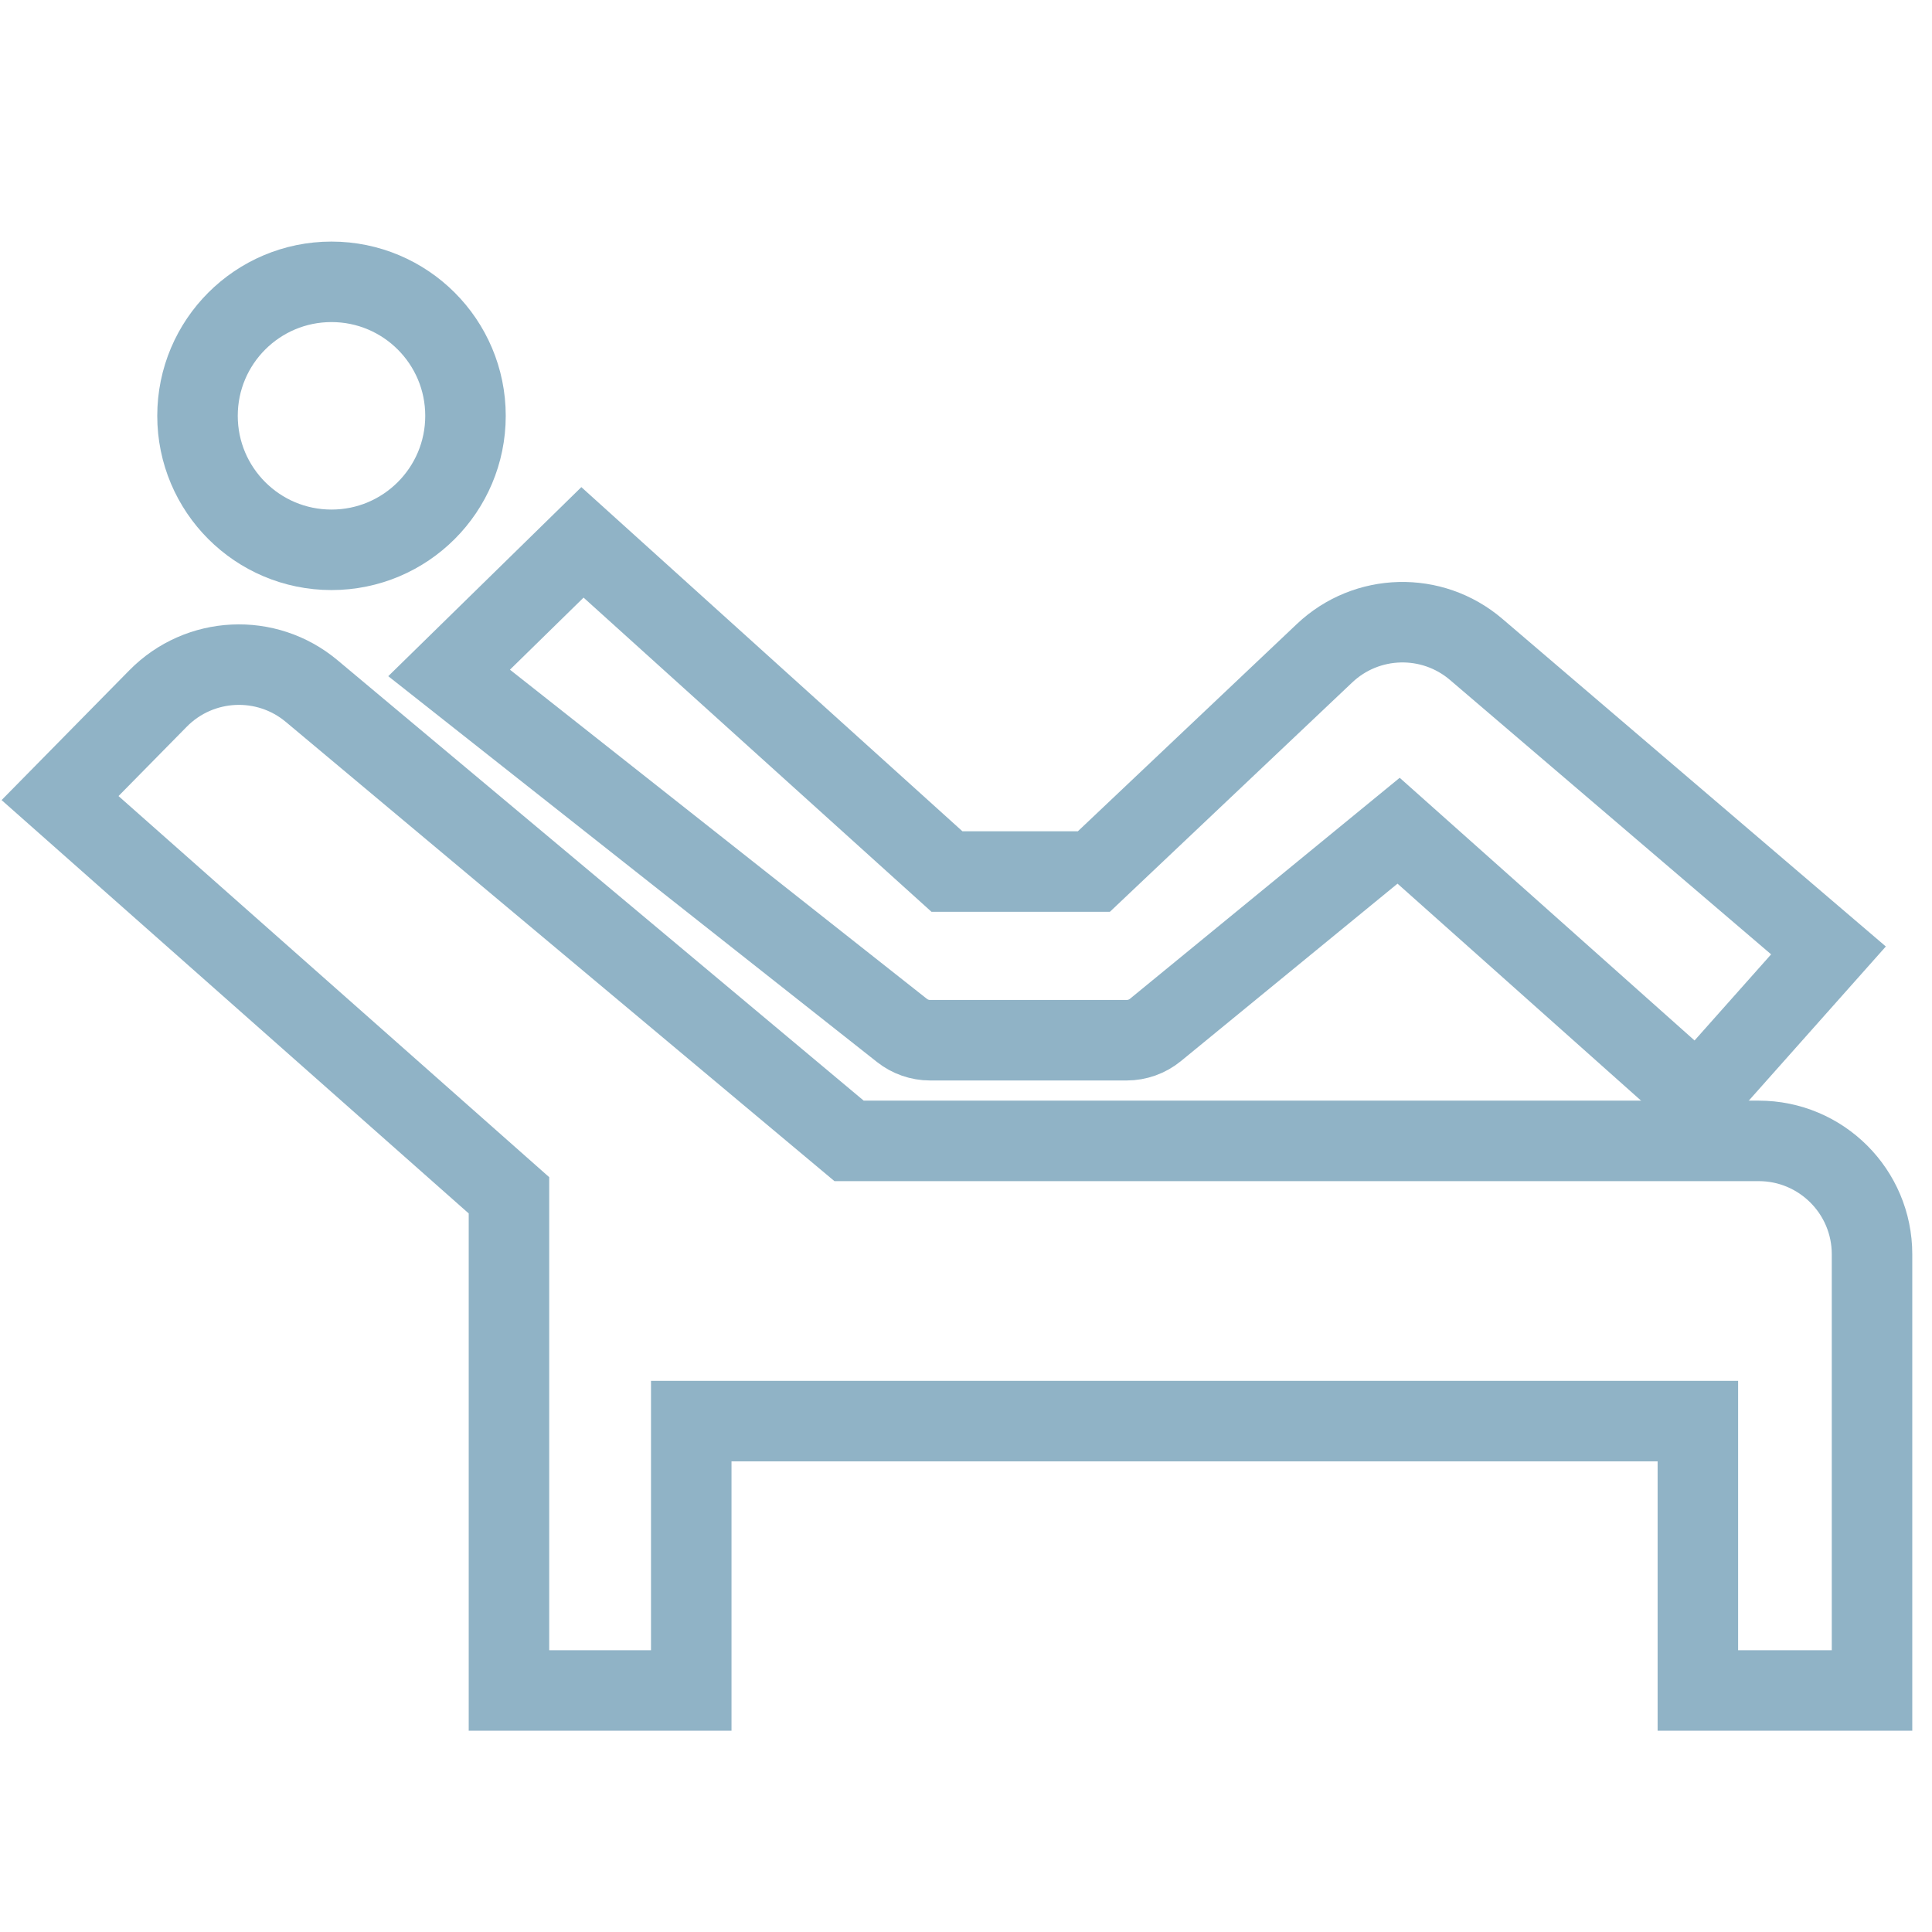
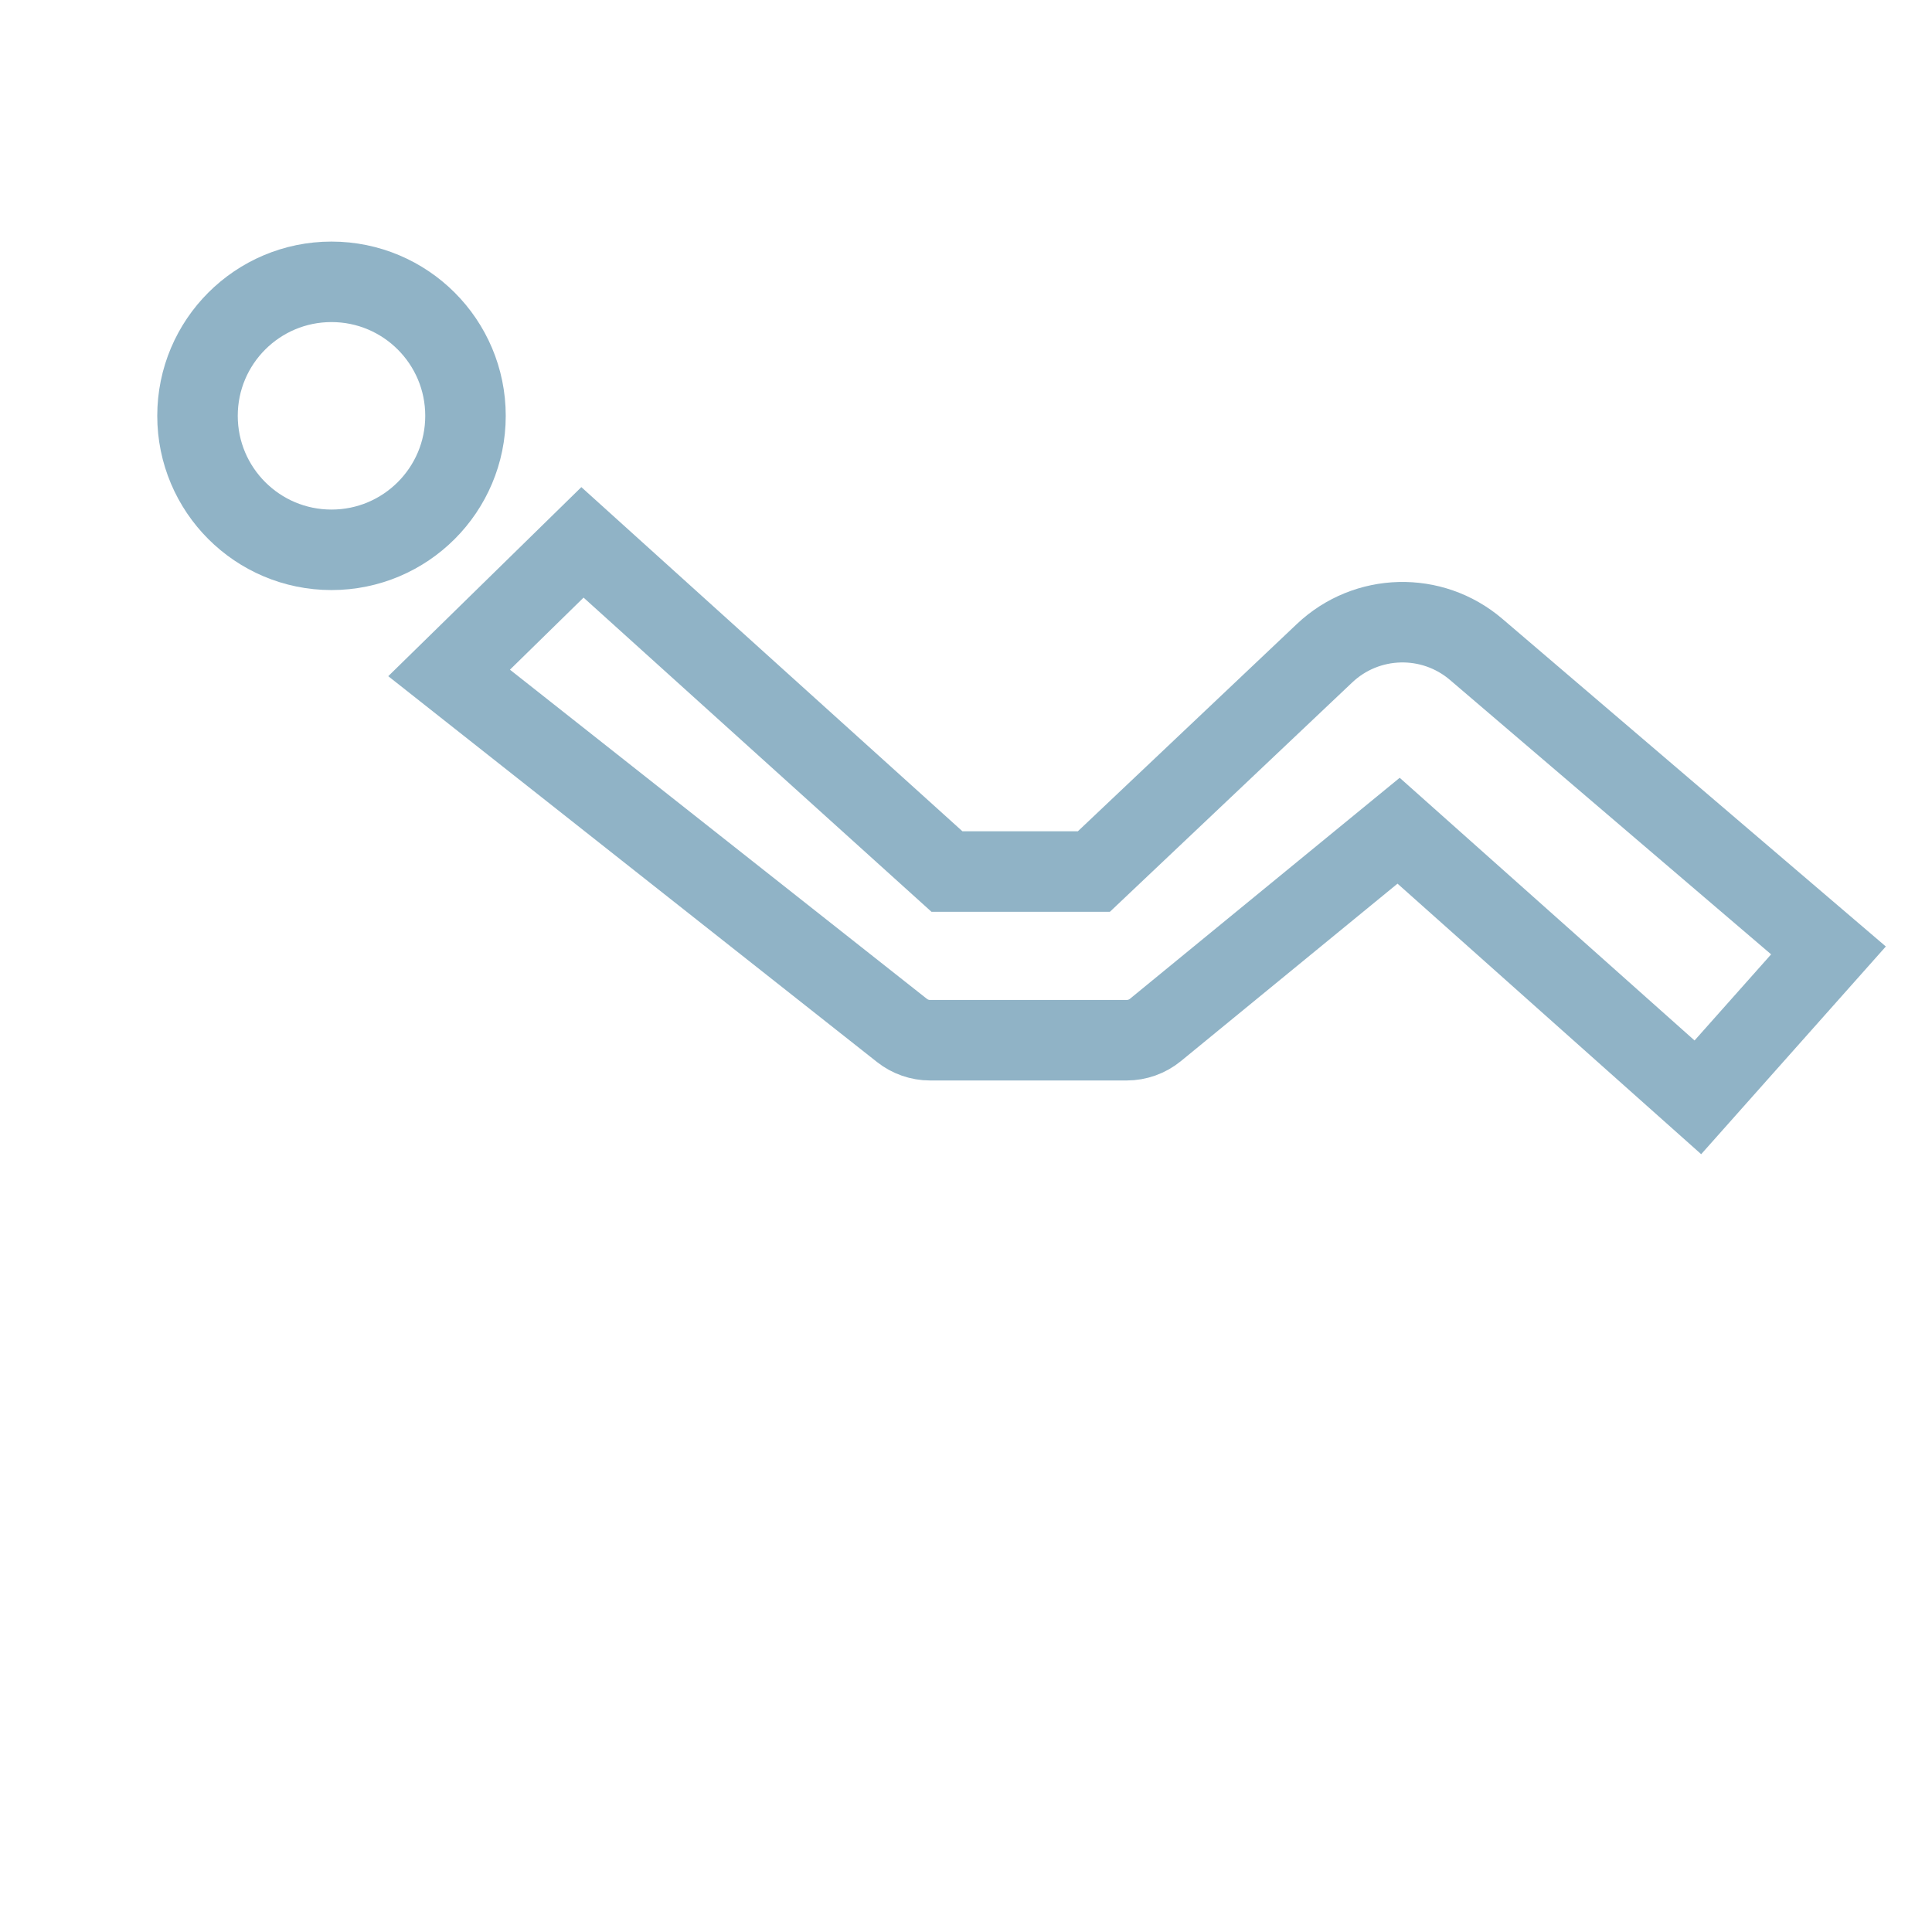
<svg xmlns="http://www.w3.org/2000/svg" width="48" height="48" viewBox="0 0 48 48" fill="none">
  <path d="M23.527 21.653L14.471 13.475L11.158 16.719L22.409 25.601C22.608 25.758 22.854 25.844 23.107 25.844H27.992C28.252 25.844 28.504 25.754 28.706 25.589L34.748 20.639L42.183 27.263L45.428 23.613L36.674 16.133C35.579 15.198 33.954 15.239 32.908 16.229L27.177 21.653H23.527Z" stroke="#90B3C6" stroke-width="2" />
-   <path d="M3.928 17.353L1.492 19.828L12.645 29.697V41.999H17.174V35.307H42.183V41.999H46.51V31.161C46.51 29.606 45.249 28.345 43.694 28.345H21.095L7.743 17.169C6.617 16.227 4.958 16.308 3.928 17.353Z" stroke="#90B3C6" stroke-width="2" />
  <circle cx="8.236" cy="10.331" r="3.329" stroke="#90B3C6" stroke-width="2" />
</svg>